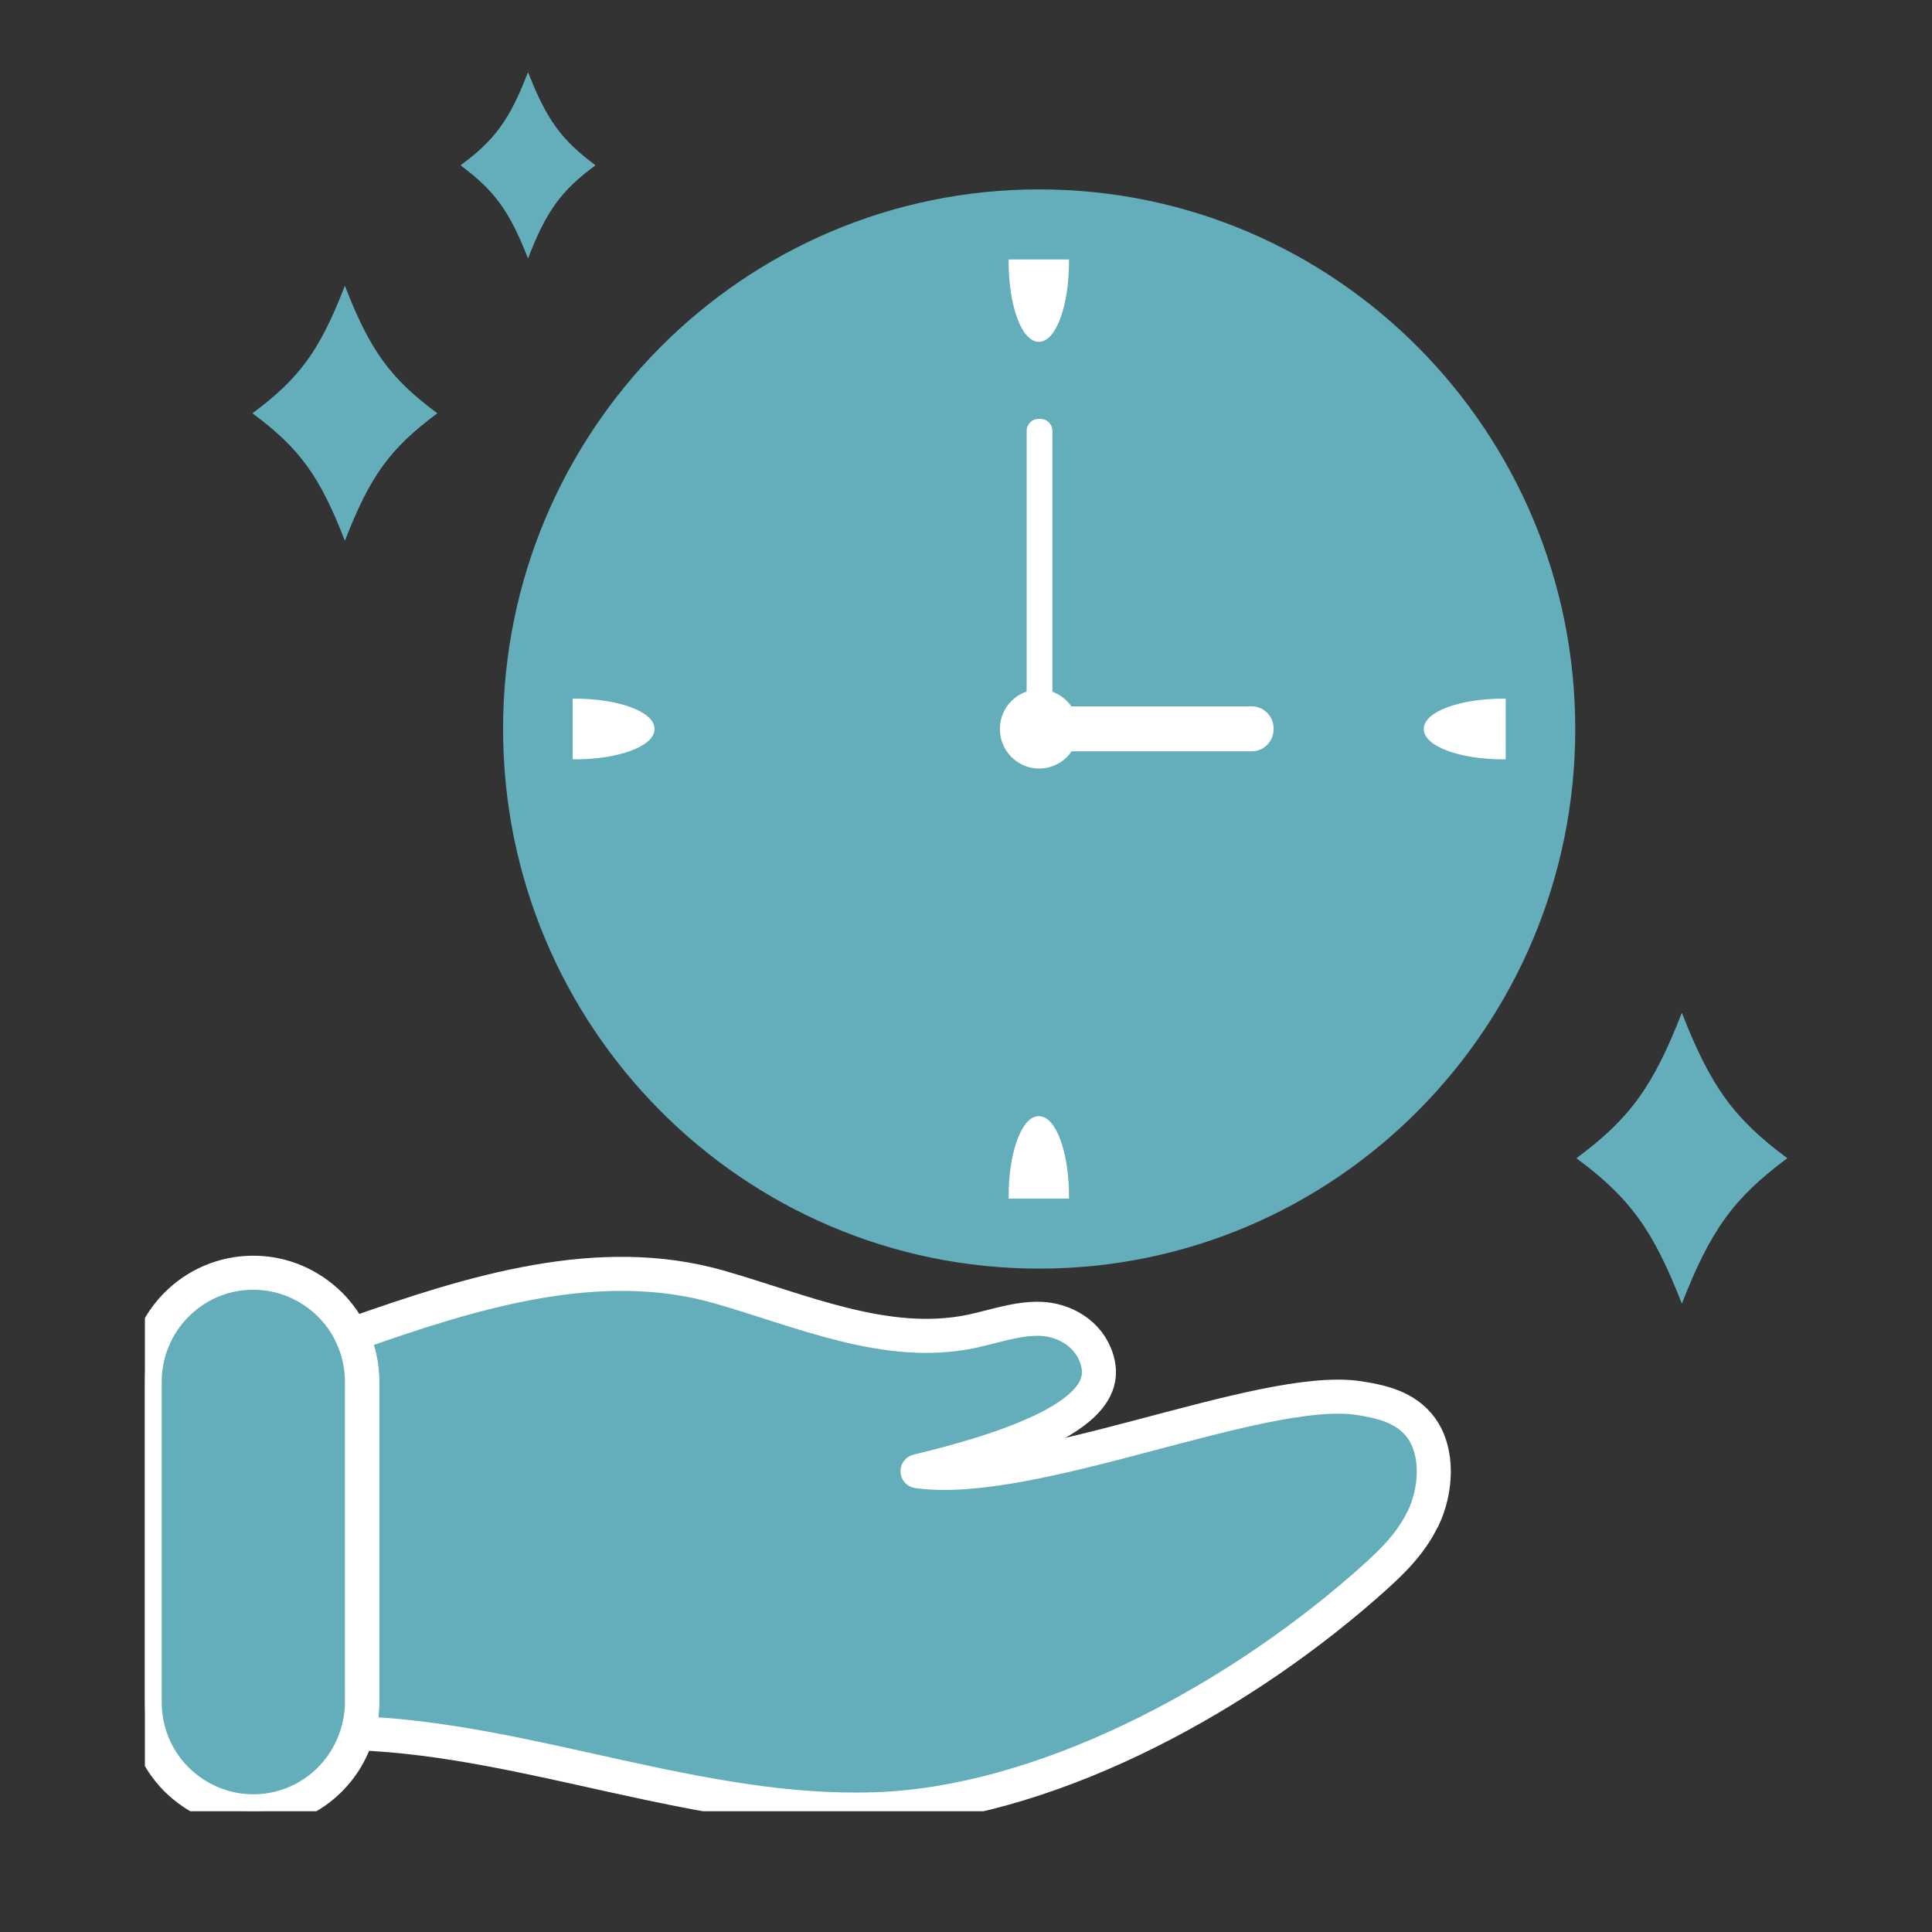
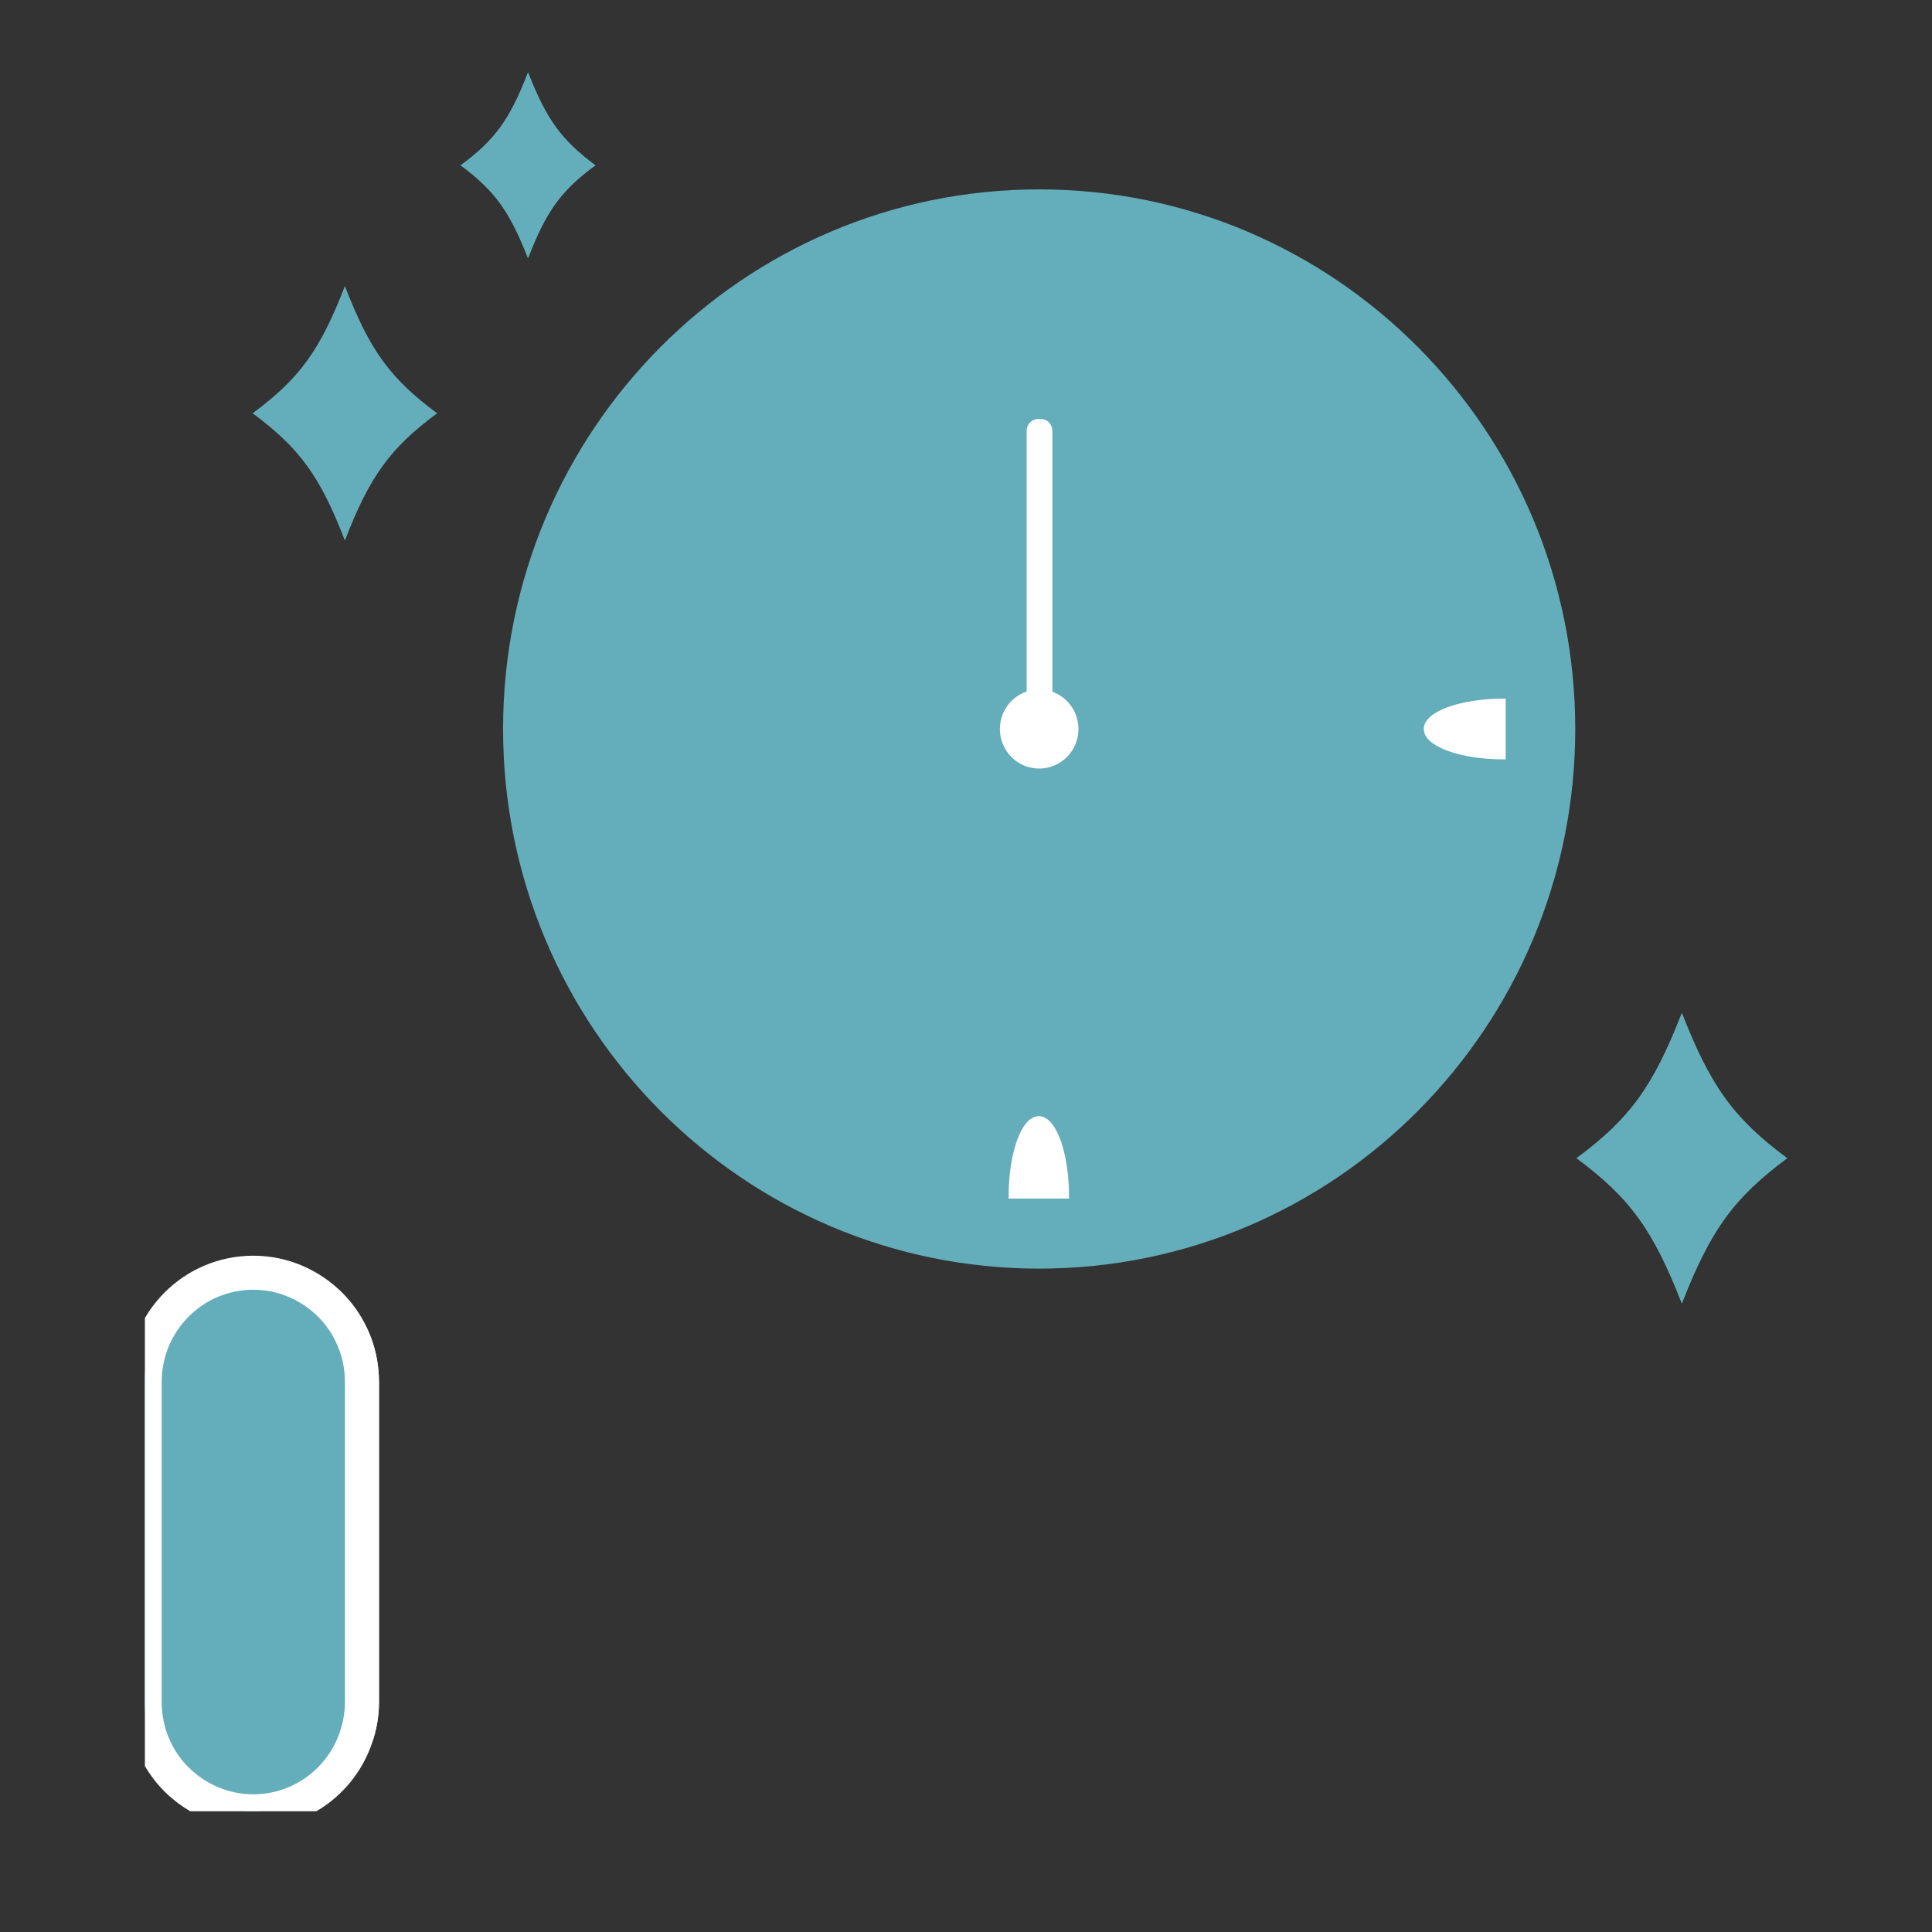
<svg xmlns="http://www.w3.org/2000/svg" width="80" height="80" viewBox="0 0 80 80" fill="none">
  <rect x="0" y="0" width="80" height="80" fill="#333333" stroke="none" />
  <g clip-path="url(#clip0_1985_272)">
    <g clip-path="url(#clip1_1985_272)">
      <g clip-path="url(#clip2_1985_272)">
        <path d="M43.03 52.531C55.29 52.531 65.228 42.527 65.228 30.186C65.228 17.846 55.29 7.842 43.03 7.842C30.77 7.842 20.831 17.846 20.831 30.186C20.831 42.527 30.77 52.531 43.03 52.531Z" fill="#64ADBA" />
-         <path d="M58.904 62.912C58.338 64.08 57.39 64.906 56.485 65.704C50.939 70.546 43.115 74.704 36.225 74.918C28.967 75.16 21.935 72.041 14.805 71.77C14.932 71.357 15.003 70.916 15.003 70.46V57.216C15.003 56.518 14.847 55.863 14.564 55.265C19.587 53.485 24.793 51.876 29.759 53.285C33.197 54.268 36.691 55.849 40.186 55.137C41.148 54.937 42.096 54.581 43.072 54.61C44.048 54.638 45.095 55.208 45.421 56.29C45.746 57.373 45.477 59.124 37.993 60.919C42.733 61.588 52.198 57.316 56.216 57.885C57.178 58.028 58.211 58.255 58.847 59.124C59.583 60.135 59.484 61.73 58.918 62.898L58.904 62.912Z" fill="#64ADBA" stroke="white" stroke-width="1.41" stroke-linecap="round" stroke-linejoin="round" />
        <path d="M14.988 57.23V70.474C14.988 70.93 14.918 71.371 14.79 71.784C13.361 71.728 11.918 71.784 10.489 72.012C10.885 71.542 10.885 56.603 10.73 56.632C11.989 56.205 13.262 55.735 14.55 55.279C14.833 55.863 14.988 56.532 14.988 57.23Z" fill="#64ADBA" stroke="white" stroke-width="1.41" stroke-linecap="round" stroke-linejoin="round" />
        <path d="M14.988 57.23V70.474C14.988 70.93 14.918 71.371 14.79 71.784C14.239 73.65 12.512 75.003 10.489 75.003C9.244 75.003 8.127 74.49 7.306 73.679C6.485 72.853 5.99 71.728 5.99 70.474V57.23C5.99 54.724 7.999 52.701 10.489 52.701C11.734 52.701 12.852 53.214 13.673 54.026C14.026 54.382 14.338 54.809 14.55 55.279C14.833 55.863 14.988 56.532 14.988 57.23Z" fill="#64ADBA" stroke="white" stroke-width="1.41" stroke-linecap="round" stroke-linejoin="round" />
-         <path d="M44.176 10.833C44.176 12.613 43.652 14.065 43.016 14.065C42.379 14.065 41.855 12.613 41.855 10.833H44.162H44.176Z" fill="white" stroke="white" stroke-width="0.18" stroke-miterlimit="10" />
        <path d="M44.176 49.54C44.176 47.76 43.652 46.307 43.016 46.307C42.379 46.307 41.855 47.76 41.855 49.54H44.162H44.176Z" fill="white" stroke="white" stroke-width="0.18" stroke-miterlimit="10" />
-         <path d="M23.803 29.019C25.571 29.019 27.014 29.546 27.014 30.186C27.014 30.827 25.571 31.354 23.803 31.354V29.033V29.019Z" fill="white" stroke="white" stroke-width="0.18" stroke-miterlimit="10" />
        <path d="M62.257 29.019C60.489 29.019 59.045 29.546 59.045 30.186C59.045 30.827 60.489 31.354 62.257 31.354V29.033V29.019Z" fill="white" stroke="white" stroke-width="0.18" stroke-miterlimit="10" />
        <path d="M43.03 31.739C43.882 31.739 44.572 31.044 44.572 30.186C44.572 29.329 43.882 28.634 43.03 28.634C42.178 28.634 41.488 29.329 41.488 30.186C41.488 31.044 42.178 31.739 43.03 31.739Z" fill="white" stroke="white" stroke-width="0.17" stroke-miterlimit="10" />
        <path d="M43.087 17.426H43.002C42.775 17.426 42.591 17.611 42.591 17.839V30.172C42.591 30.4 42.775 30.585 43.002 30.585H43.087C43.313 30.585 43.497 30.4 43.497 30.172V17.839C43.497 17.611 43.313 17.426 43.087 17.426Z" fill="white" stroke="white" stroke-width="0.16" stroke-miterlimit="10" />
-         <path d="M52.665 30.201V30.158C52.665 29.694 52.291 29.318 51.83 29.318H44.303C43.842 29.318 43.468 29.694 43.468 30.158V30.201C43.468 30.665 43.842 31.041 44.303 31.041H51.83C52.291 31.041 52.665 30.665 52.665 30.201Z" fill="white" stroke="white" stroke-width="0.14" stroke-miterlimit="10" />
        <path d="M74 47.959C71.793 49.597 70.831 50.921 69.642 53.969C68.454 50.921 67.492 49.597 65.285 47.959C67.492 46.322 68.454 44.997 69.642 41.95C70.831 44.997 71.793 46.322 74 47.959Z" fill="#64ADBA" />
        <path d="M74 47.959C71.793 49.597 70.831 50.921 69.642 53.969C68.454 50.921 67.492 49.597 65.285 47.959C67.492 46.322 68.454 44.997 69.642 41.95C70.831 44.997 71.793 46.322 74 47.959Z" fill="#64ADBA" />
-         <path d="M18.101 17.113C16.163 18.551 15.314 19.705 14.281 22.382C13.248 19.705 12.399 18.551 10.461 17.113C12.399 15.675 13.248 14.521 14.281 11.844C15.314 14.521 16.163 15.675 18.101 17.113Z" fill="#64ADBA" />
        <path d="M18.101 17.113C16.163 18.551 15.314 19.705 14.281 22.382C13.248 19.705 12.399 18.551 10.461 17.113C12.399 15.675 13.248 14.521 14.281 11.844C15.314 14.521 16.163 15.675 18.101 17.113Z" fill="#64ADBA" />
        <path d="M24.651 6.845C23.237 7.885 22.614 8.739 21.864 10.69C21.1 8.739 20.492 7.899 19.077 6.845C20.492 5.806 21.114 4.951 21.864 3C22.628 4.951 23.237 5.791 24.651 6.845Z" fill="#64ADBA" />
        <path d="M24.651 6.845C23.237 7.885 22.614 8.739 21.864 10.69C21.1 8.739 20.492 7.899 19.077 6.845C20.492 5.806 21.114 4.951 21.864 3C22.628 4.951 23.237 5.791 24.651 6.845Z" fill="#64ADBA" />
      </g>
    </g>
  </g>
  <defs>
    <clipPath id="clip0_1985_272">
      <rect width="80" height="80" fill="white" />
    </clipPath>
    <clipPath id="clip1_1985_272">
      <rect width="69" height="73" fill="white" transform="translate(6 2)" />
    </clipPath>
    <clipPath id="clip2_1985_272">
      <rect width="69" height="73" fill="white" transform="translate(5 3)" />
    </clipPath>
  </defs>
</svg>